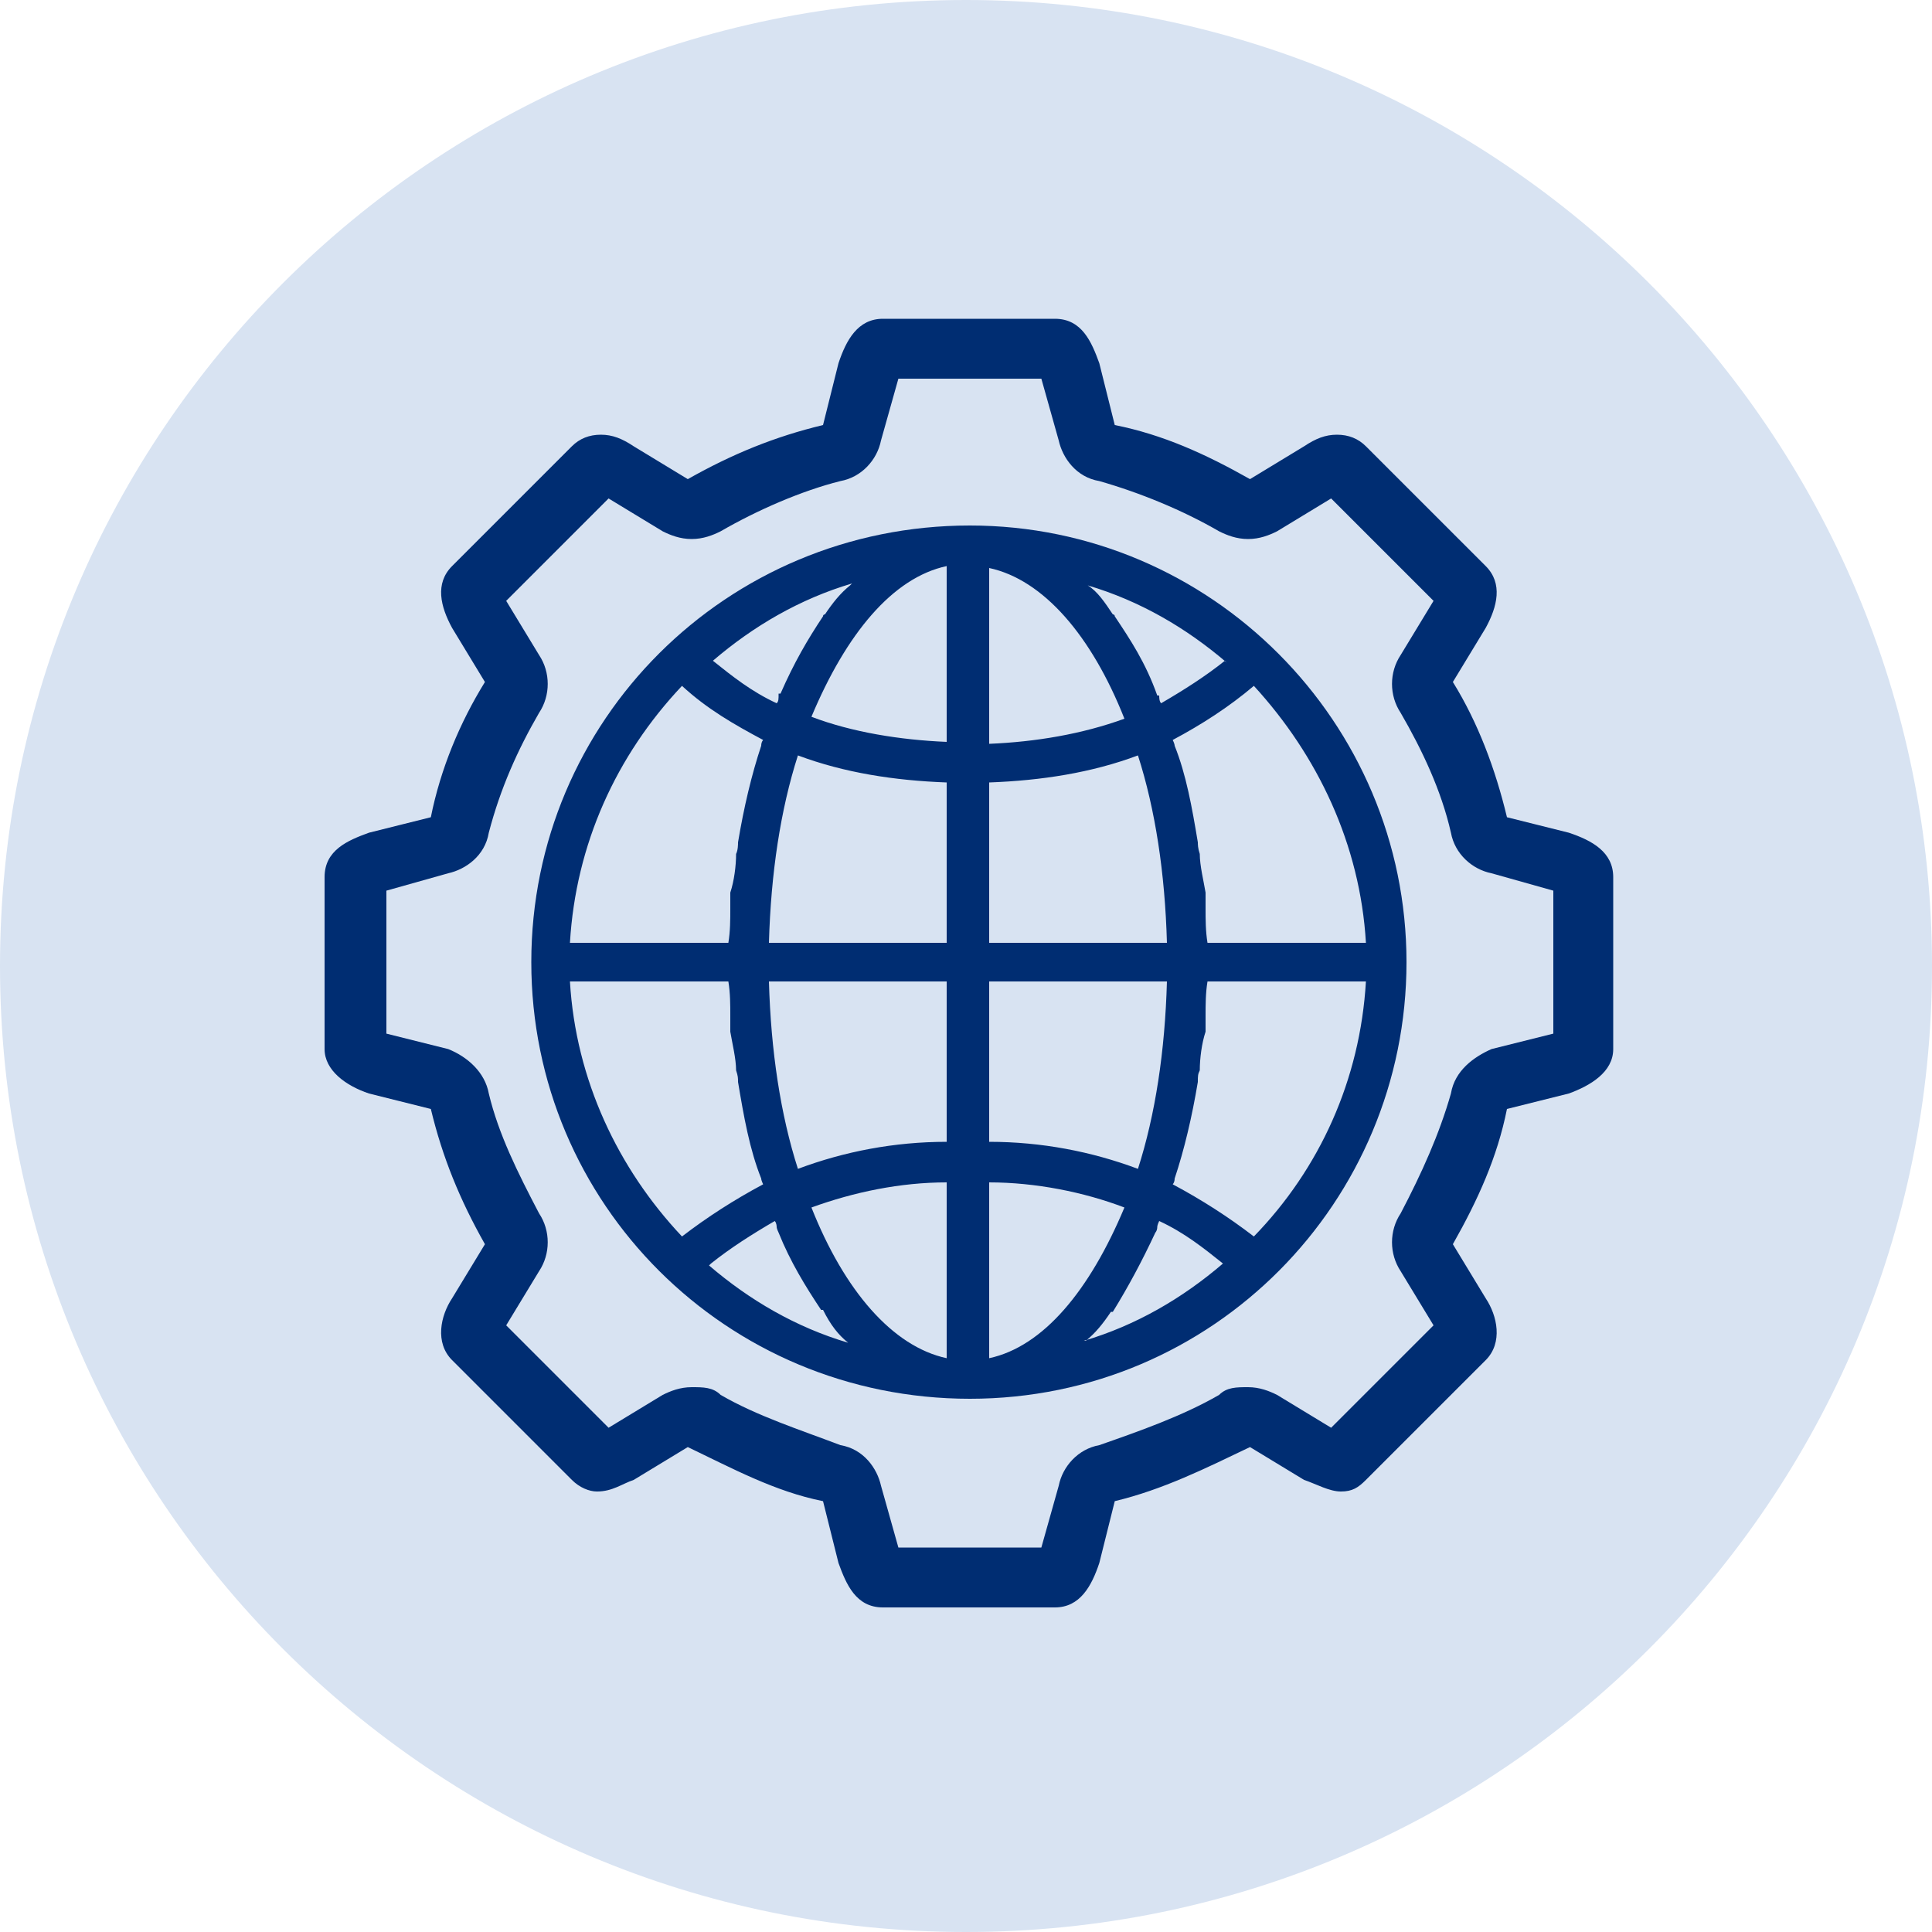
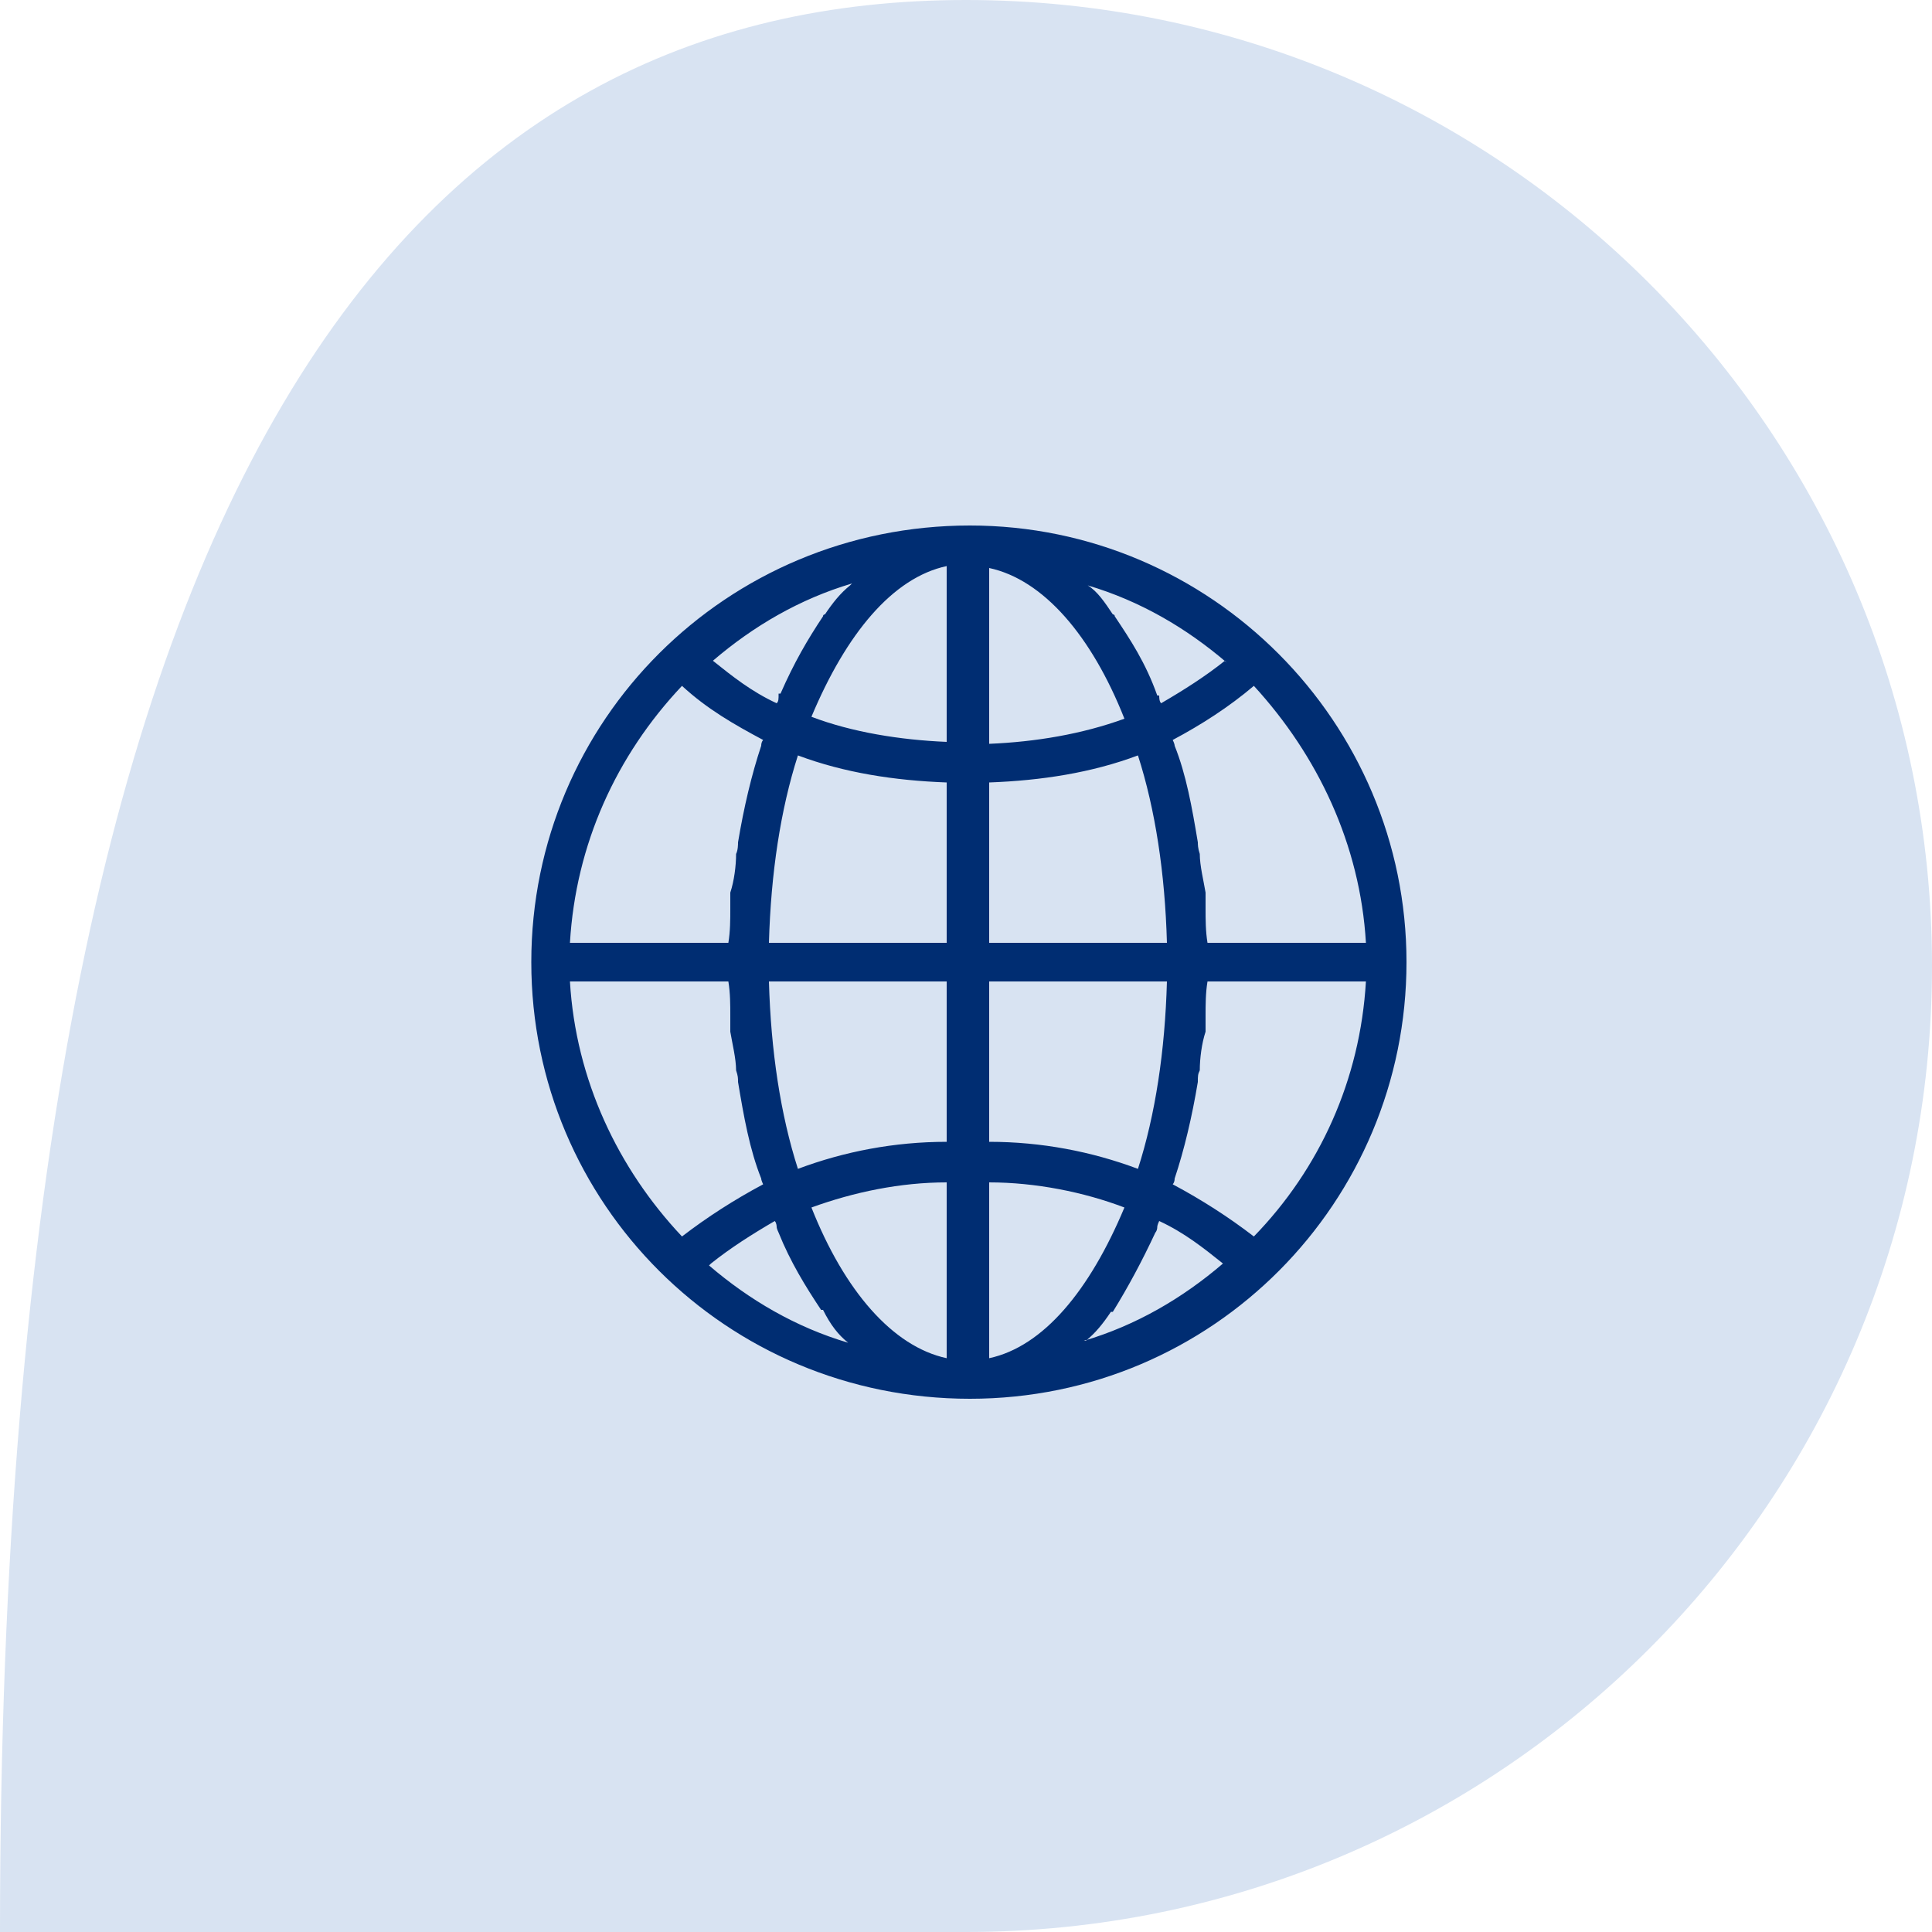
<svg xmlns="http://www.w3.org/2000/svg" id="Layer_1" data-name="Layer 1" version="1.1" viewBox="0 0 100 100">
  <defs>
    <style>
      .cls-1 {
        fill: #d8e3f2;
      }

      .cls-1, .cls-2 {
        stroke-width: 0px;
      }

      .cls-2 {
        fill: #002d72;
        fill-rule: evenodd;
      }
    </style>
  </defs>
-   <path class="cls-1" d="M50,0h0C77.6,0,100,22.4,100,50h0c0,27.6-22.4,50-50,50h0C22.4,100,0,77.6,0,50H0C0,22.4,22.4,0,50,0Z" />
+   <path class="cls-1" d="M50,0h0C77.6,0,100,22.4,100,50h0c0,27.6-22.4,50-50,50h0H0C0,22.4,22.4,0,50,0Z" />
  <path class="cls-2" d="M50.2,27.2c-12.6,0-22.7,10.1-22.7,22.6s10.1,22.6,22.7,22.6,22.6-10.2,22.6-22.6-10.1-22.6-22.6-22.6M44,30.3c-.5.4-.9.9-1.3,1.5,0,0-.1,0-.1.1-.8,1.2-1.5,2.4-2.2,4h-.1c0,.3,0,.4-.1.5-1.3-.6-2.3-1.4-3.3-2.2,2.1-1.8,4.5-3.2,7.2-4M35.3,35.5c1.3,1.2,2.7,2,4.2,2.8,0,0-.1.1-.1.3-.5,1.5-.9,3.2-1.2,5,0,.1,0,.4-.1.6,0,.6-.1,1.4-.3,2v.8c0,.6,0,1.2-.1,1.8h-8.2c.3-5.1,2.4-9.7,5.8-13.3M29.5,50.8h8.2c.1.6.1,1.2.1,1.8v.8c.1.6.3,1.4.3,2,.1.3.1.4.1.6.3,1.8.6,3.5,1.2,5,0,.1.1.3.1.3-1.5.8-2.9,1.7-4.2,2.7-3.3-3.5-5.5-8.1-5.8-13.2M36.8,65.4c1-.8,2.1-1.5,3.3-2.2.1.1.1.3.1.3,0,.1.1.3.1.3.6,1.5,1.4,2.8,2.2,4h.1c.4.8.8,1.3,1.3,1.7-2.7-.8-5.1-2.2-7.2-4M49,70.3c-2.8-.6-5.3-3.5-7-7.8,2.2-.8,4.6-1.3,7-1.3v9.1h0ZM49,59.1c-2.7,0-5.3.5-7.7,1.4-.9-2.8-1.4-6.1-1.5-9.7h9.2v8.3h0ZM49,48.8h-9.2c.1-3.6.6-6.9,1.5-9.7,2.4.9,5,1.3,7.7,1.4v8.3h0ZM49,38.4c-2.4-.1-4.9-.5-7-1.3,1.8-4.3,4.2-7.2,7-7.8v9.1h0ZM70.7,48.8h-8.2c-.1-.6-.1-1.2-.1-1.8v-.8c-.1-.6-.3-1.4-.3-2-.1-.3-.1-.5-.1-.6-.3-1.8-.6-3.5-1.2-5,0-.1-.1-.3-.1-.3,1.5-.8,2.9-1.7,4.2-2.8,3.3,3.6,5.5,8.2,5.8,13.3M63.4,34.2c-1,.8-2.1,1.5-3.3,2.2-.1-.1-.1-.3-.1-.4h-.1c-.6-1.7-1.4-2.9-2.2-4.1,0-.1-.1-.1-.1-.1-.4-.6-.8-1.2-1.3-1.5,2.7.8,5.1,2.2,7.2,4M51.2,29.4c2.8.6,5.3,3.5,7,7.8-2.2.8-4.6,1.2-7,1.3v-9.1h0ZM51.2,40.5c2.7-.1,5.3-.5,7.7-1.4.9,2.8,1.4,6.1,1.5,9.7h-9.2v-8.3h0ZM51.2,50.8h9.2c-.1,3.6-.6,6.9-1.5,9.7-2.4-.9-5-1.4-7.7-1.4v-8.3h0ZM51.2,70.3v-9.1c2.4,0,4.9.5,7,1.3-1.8,4.3-4.2,7.2-7,7.8M56.2,69.4c.5-.4.9-.9,1.3-1.5h.1c.8-1.3,1.5-2.6,2.2-4.1,0,0,.1-.1.1-.3,0,0,0-.1.1-.3,1.3.6,2.3,1.4,3.3,2.2-2.1,1.8-4.5,3.2-7.2,4M64.9,64c-1.3-1-2.7-1.9-4.2-2.7,0,0,.1-.1.1-.3.5-1.5.9-3.2,1.2-5,0-.3,0-.4.1-.6,0-.6.1-1.4.3-2v-.8c0-.6,0-1.2.1-1.8h8.2c-.3,5.1-2.4,9.7-5.8,13.2" />
-   <path class="cls-2" d="M81.2,43.1l-3.2-.8c-.6-2.5-1.5-4.9-2.8-7l1.7-2.8c.6-1.1.9-2.3,0-3.2l-6.2-6.2c-.4-.4-.9-.6-1.5-.6s-1.1.2-1.7.6l-2.8,1.7c-2.3-1.3-4.5-2.3-7-2.8l-.8-3.2c-.4-1.1-.9-2.3-2.3-2.3h-8.9c-1.3,0-1.9,1.1-2.3,2.3l-.8,3.2c-2.5.6-4.7,1.5-7,2.8l-2.8-1.7c-.6-.4-1.1-.6-1.7-.6s-1.1.2-1.5.6l-6.2,6.2c-.9.9-.6,2.1,0,3.2l1.7,2.8c-1.3,2.1-2.3,4.5-2.8,7l-3.2.8c-1.1.4-2.3.9-2.3,2.3v8.9c0,1.1,1.1,1.9,2.3,2.3l3.2.8c.6,2.5,1.5,4.7,2.8,7l-1.7,2.8c-.6.9-.9,2.3,0,3.2l6.2,6.2c.4.4.9.6,1.3.6.8,0,1.3-.4,1.9-.6l2.8-1.7c2.3,1.1,4.5,2.3,7,2.8l.8,3.2c.4,1.1.9,2.3,2.3,2.3h8.9c1.3,0,1.9-1.1,2.3-2.3l.8-3.2c2.5-.6,4.7-1.7,7-2.8l2.8,1.7c.6.2,1.3.6,1.9.6s.9-.2,1.3-.6l6.2-6.2c.9-.9.6-2.3,0-3.2l-1.7-2.8c1.3-2.3,2.3-4.5,2.8-7l3.2-.8c1.1-.4,2.3-1.1,2.3-2.3v-8.9c0-1.3-1.1-1.9-2.3-2.3M80.4,53.5h0l-3.2.8c-.9.4-1.9,1.1-2.1,2.3-.6,2.1-1.5,4.1-2.6,6.2-.6.9-.6,2.1,0,3l1.7,2.8-5.3,5.3h0l-2.8-1.7c-.4-.2-.9-.4-1.5-.4s-1.1,0-1.5.4c-1.9,1.1-4.2,1.9-6.2,2.6-1.1.2-1.9,1.1-2.1,2.1l-.9,3.2h-7.4l-.9-3.2c-.2-.9-.9-1.9-2.1-2.1-2.1-.8-4.3-1.5-6.2-2.6-.4-.4-.9-.4-1.5-.4s-1.1.2-1.5.4l-2.8,1.7h0l-5.3-5.3,1.7-2.8c.6-.9.6-2.1,0-3-1.1-2.1-2.1-4.1-2.6-6.2-.2-1.1-1.1-1.9-2.1-2.3l-3.2-.8h0v-7.4l3.2-.9c.9-.2,1.9-.9,2.1-2.1.6-2.3,1.5-4.3,2.6-6.2.6-.9.6-2.1,0-3l-1.7-2.8h0l5.3-5.3,2.8,1.7c.4.2.9.4,1.5.4s1.1-.2,1.5-.4c1.9-1.1,4.2-2.1,6.2-2.6,1.1-.2,1.9-1.1,2.1-2.1l.9-3.2h7.4l.9,3.2c.2.9.9,1.9,2.1,2.1,2.1.6,4.3,1.5,6.2,2.6.4.2.9.4,1.5.4s1.1-.2,1.5-.4l2.8-1.7,5.3,5.3h0l-1.7,2.8c-.6.9-.6,2.1,0,3,1.1,1.9,2.1,4,2.6,6.2.2,1.1,1.1,1.9,2.1,2.1l3.2.9v7.4h0Z" />
</svg>